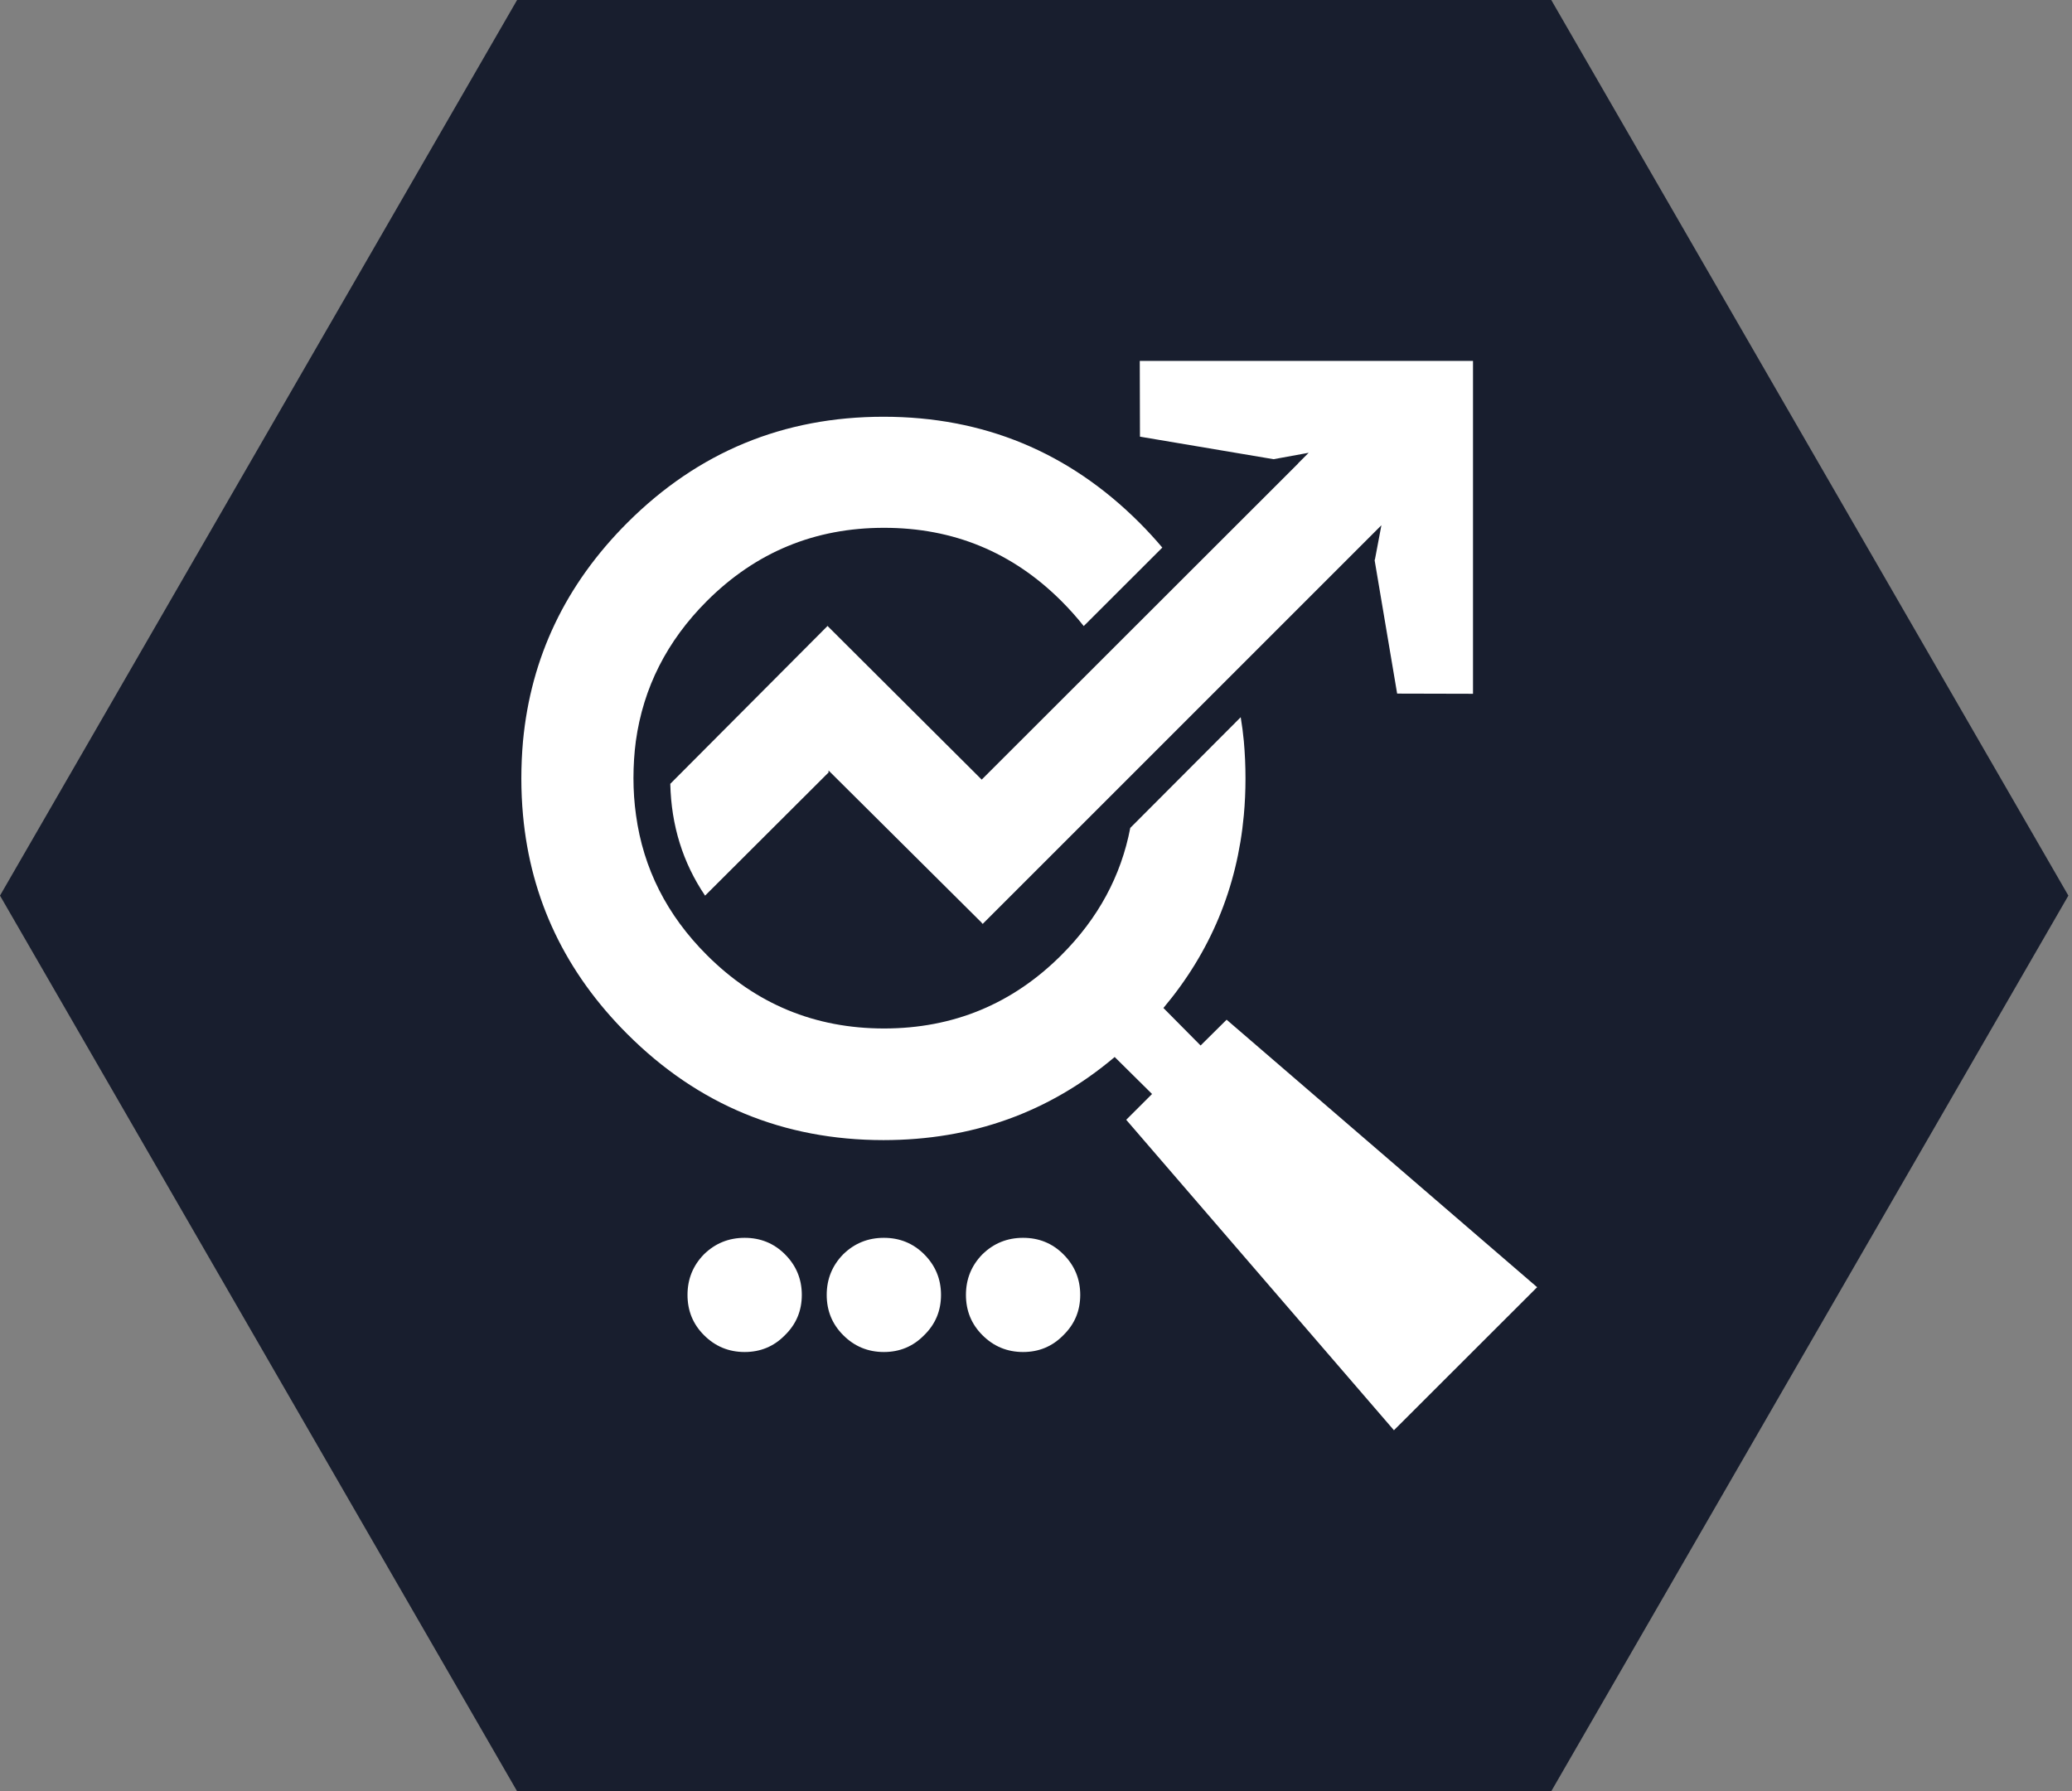
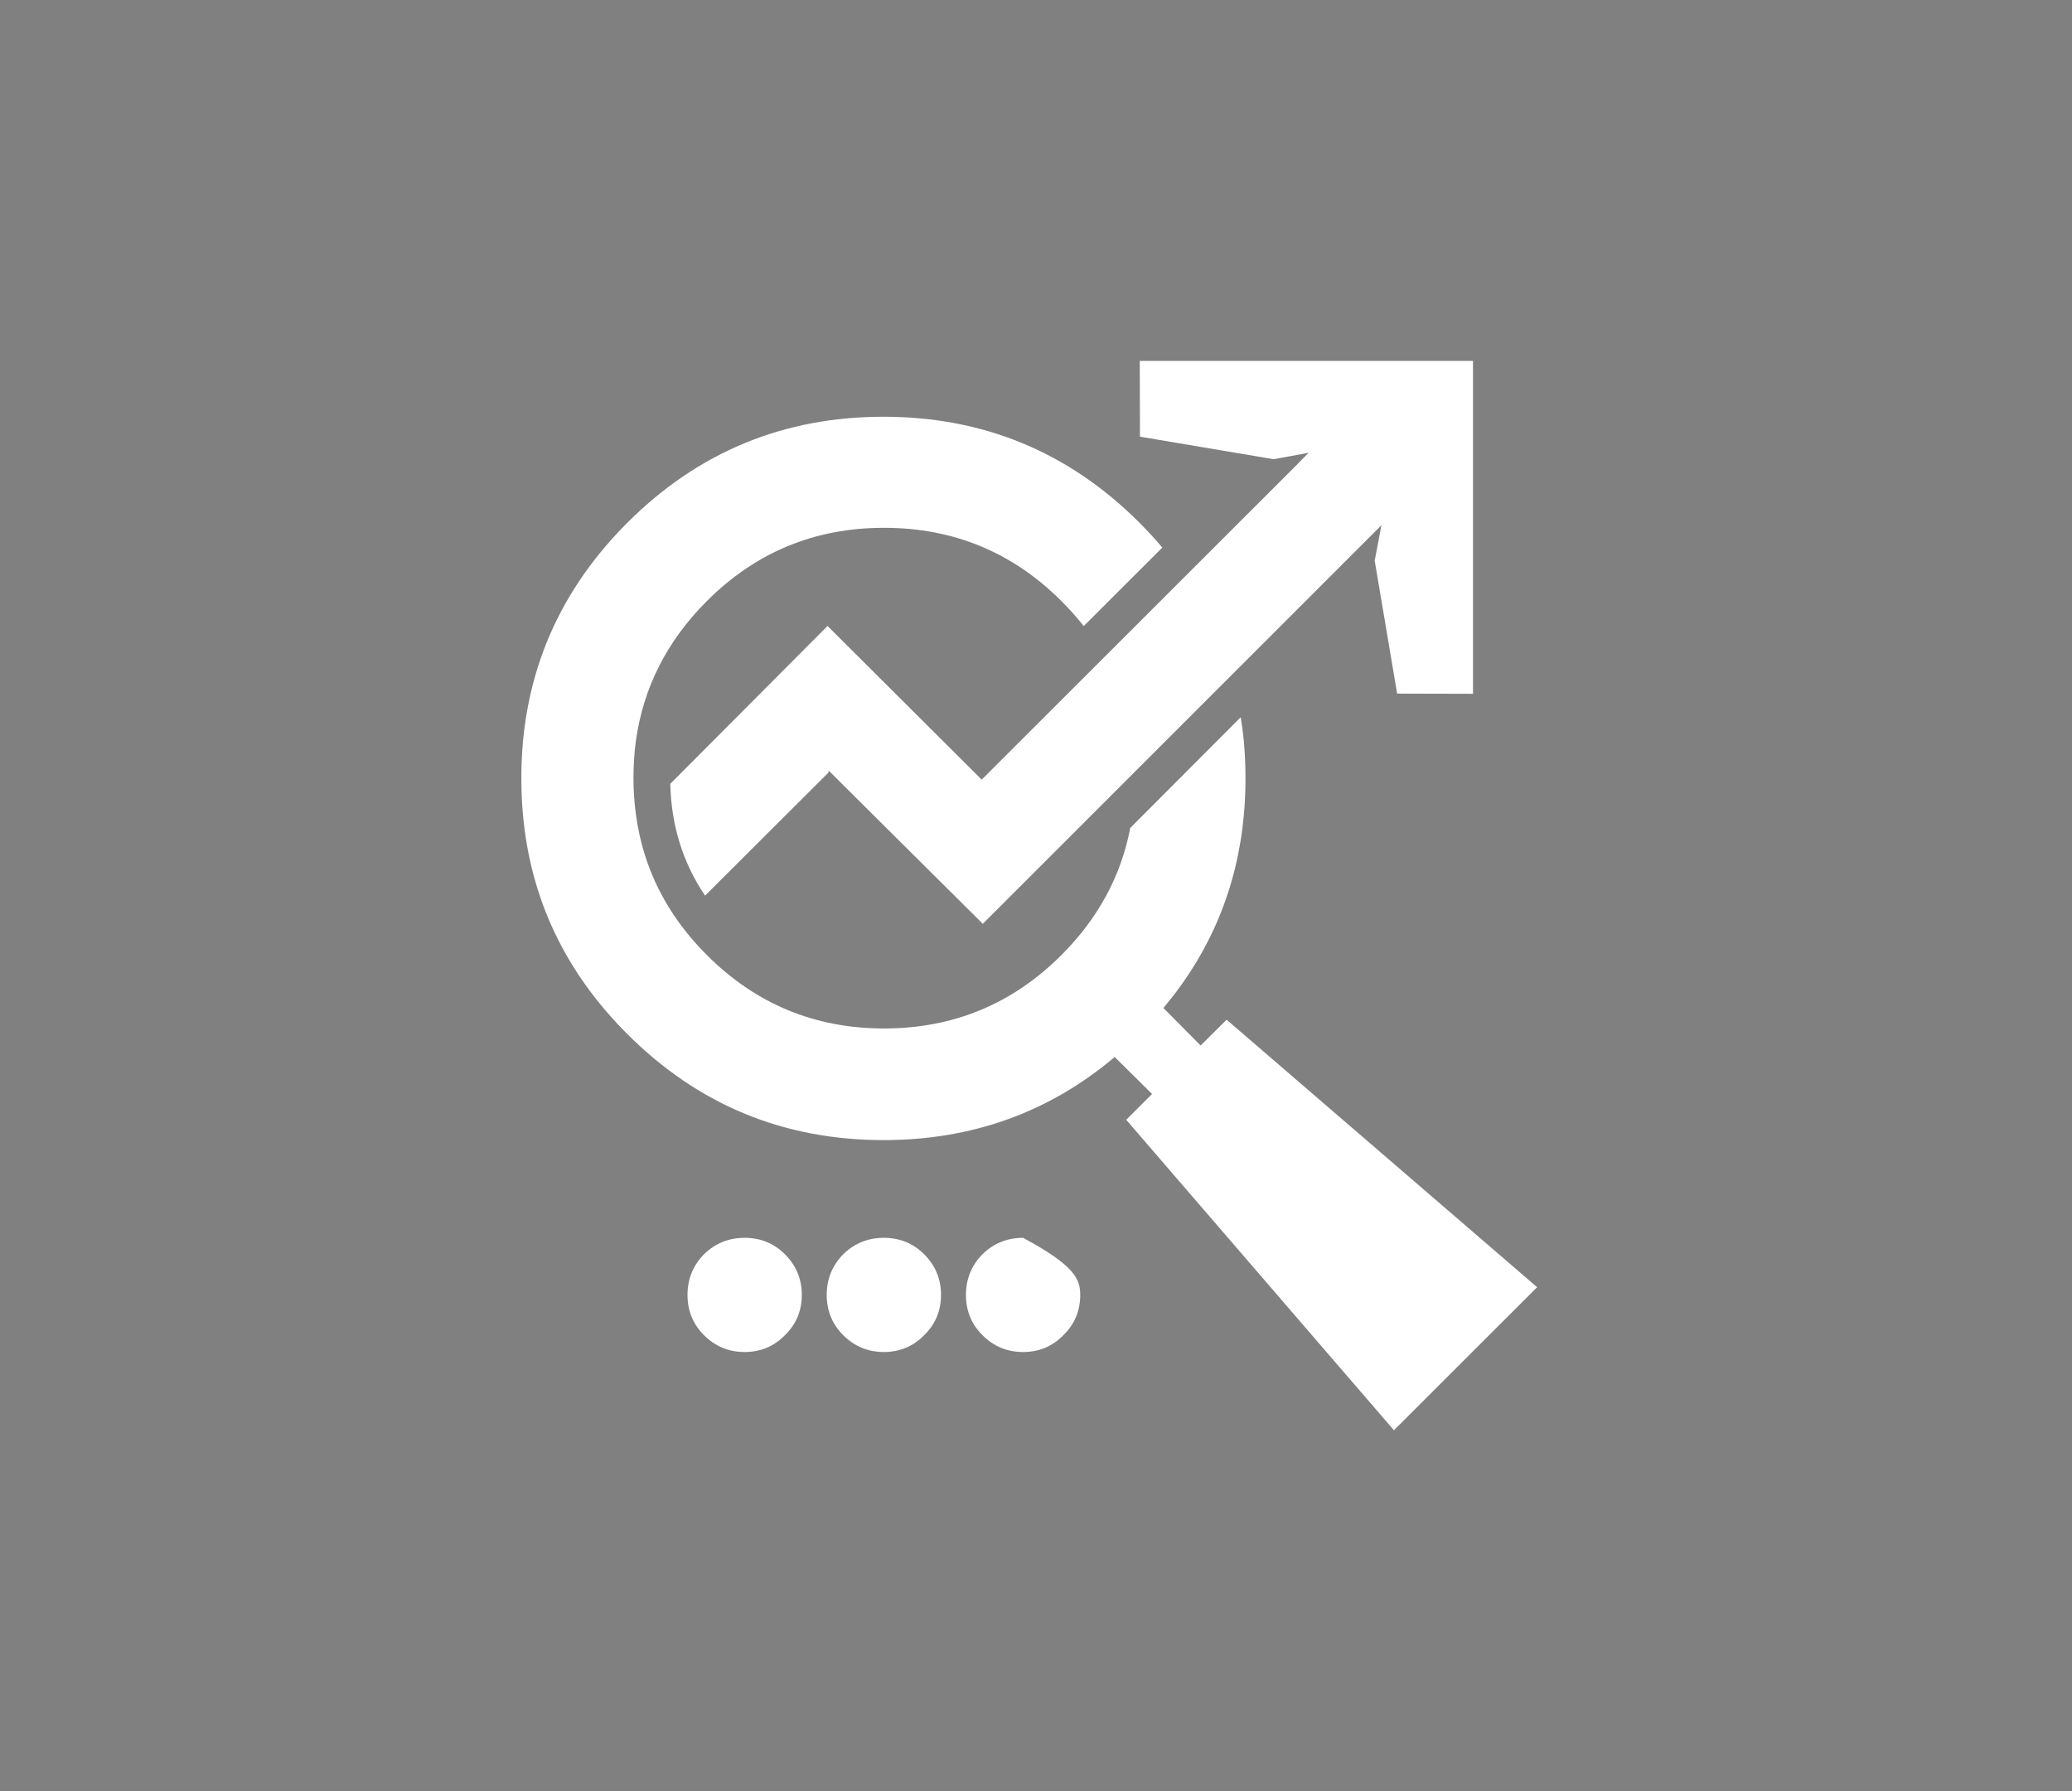
<svg xmlns="http://www.w3.org/2000/svg" width="155px" height="134px" viewBox="0 0 155 134" version="1.1">
  <rect x="0" y="0" width="155" height="134" fill="#808080" stroke="none" />
  <title>Group 69</title>
  <g id="Page-1" stroke="none" stroke-width="1" fill="none" fill-rule="evenodd">
    <g id="desktop-home" transform="translate(-109, -4238)">
      <g id="Group-69" transform="translate(109, 4238)">
-         <polygon id="Fill-1" fill="#181E2E" points="38.682 0 0 66.999 38.682 134 116.045 134 154.729 66.999 116.045 0" />
-         <path d="M66.093,31.176 C73.571,31.176 79.953,33.818 85.237,39.1 C85.842,39.707 86.413,40.328 86.949,40.964 L81.071,46.835 C80.561,46.191 80.004,45.567 79.398,44.96 C75.738,41.308 71.315,39.482 66.133,39.485 C60.955,39.482 56.538,41.308 52.882,44.96 C49.891,47.949 48.119,51.445 47.565,55.447 C47.447,56.343 47.388,57.264 47.387,58.213 C47.388,59.159 47.451,60.081 47.578,60.977 C48.124,64.974 49.892,68.466 52.882,71.45 C56.538,75.106 60.955,76.937 66.133,76.939 C71.315,76.937 75.738,75.106 79.398,71.45 C82.145,68.707 83.863,65.534 84.552,61.935 L92.814,53.654 C92.912,54.243 92.991,54.839 93.048,55.447 C93.13,56.36 93.171,57.291 93.171,58.239 C93.171,59.169 93.13,60.082 93.048,60.977 C92.551,66.413 90.545,71.223 87.032,75.406 C87.877,76.256 88.803,77.192 89.813,78.212 L91.76,76.283 C99.497,82.948 107.235,89.614 114.974,96.282 L115,96.282 L104.271,107 L104.271,106.988 C97.596,99.248 90.923,91.51 84.249,83.77 C84.894,83.128 85.537,82.484 86.182,81.84 C85.252,80.916 84.322,79.993 83.386,79.073 C78.483,83.216 72.718,85.287 66.093,85.29 C58.608,85.287 52.223,82.646 46.935,77.363 C42.304,72.742 39.701,67.28 39.124,60.977 C39.042,60.082 39.001,59.169 39,58.239 C39.001,57.291 39.042,56.36 39.124,55.447 C39.714,49.162 42.317,43.714 46.935,39.1 C52.223,33.818 58.608,31.176 66.093,31.176 Z M76.535,92.6 C77.722,92.6 78.727,93.01 79.549,93.832 C80.39,94.672 80.809,95.685 80.809,96.87 C80.809,98.057 80.39,99.06 79.549,99.881 C78.727,100.723 77.722,101.142 76.535,101.142 C75.347,101.142 74.332,100.723 73.492,99.881 C72.67,99.06 72.259,98.057 72.259,96.87 C72.259,95.685 72.67,94.672 73.492,93.832 C74.332,93.01 75.347,92.6 76.535,92.6 Z M66.12,92.6 C67.307,92.6 68.312,93.01 69.135,93.832 C69.976,94.672 70.394,95.685 70.394,96.87 C70.394,98.057 69.976,99.06 69.135,99.881 C68.312,100.723 67.307,101.142 66.12,101.142 C64.933,101.142 63.917,100.723 63.078,99.881 C62.256,99.06 61.844,98.057 61.844,96.87 C61.844,95.685 62.256,94.672 63.078,93.832 C63.917,93.01 64.933,92.6 66.12,92.6 Z M55.705,92.6 C56.892,92.6 57.898,93.01 58.72,93.832 C59.561,94.672 59.981,95.685 59.981,96.87 C59.981,98.057 59.561,99.06 58.72,99.881 C57.898,100.723 56.892,101.142 55.705,101.142 C54.518,101.142 53.503,100.723 52.663,99.881 C51.841,99.06 51.43,98.057 51.43,96.87 C51.43,95.685 51.841,94.672 52.663,93.832 C53.503,93.01 54.518,92.6 55.705,92.6 Z M110.191,27 L110.191,51.901 L104.516,51.887 L102.831,41.907 L102.86,41.826 L103.339,39.293 L73.52,69.109 L73.506,69.109 L73.438,69.04 L73.438,69.027 L61.98,57.637 L61.98,57.814 L61.967,57.801 C58.894,60.869 55.82,63.936 52.745,67.001 C51.081,64.54 50.214,61.752 50.142,58.636 L61.912,46.822 L61.927,46.836 L61.927,46.85 L73.438,58.322 L97.116,34.666 L97.104,34.666 L97.898,33.872 L95.28,34.351 L95.267,34.351 L85.277,32.666 L85.263,27 L110.191,27 Z" id="Combined-Shape" fill="#FFFFFF" />
+         <path d="M66.093,31.176 C73.571,31.176 79.953,33.818 85.237,39.1 C85.842,39.707 86.413,40.328 86.949,40.964 L81.071,46.835 C80.561,46.191 80.004,45.567 79.398,44.96 C75.738,41.308 71.315,39.482 66.133,39.485 C60.955,39.482 56.538,41.308 52.882,44.96 C49.891,47.949 48.119,51.445 47.565,55.447 C47.447,56.343 47.388,57.264 47.387,58.213 C47.388,59.159 47.451,60.081 47.578,60.977 C48.124,64.974 49.892,68.466 52.882,71.45 C56.538,75.106 60.955,76.937 66.133,76.939 C71.315,76.937 75.738,75.106 79.398,71.45 C82.145,68.707 83.863,65.534 84.552,61.935 L92.814,53.654 C92.912,54.243 92.991,54.839 93.048,55.447 C93.13,56.36 93.171,57.291 93.171,58.239 C93.171,59.169 93.13,60.082 93.048,60.977 C92.551,66.413 90.545,71.223 87.032,75.406 C87.877,76.256 88.803,77.192 89.813,78.212 L91.76,76.283 C99.497,82.948 107.235,89.614 114.974,96.282 L115,96.282 L104.271,107 L104.271,106.988 C97.596,99.248 90.923,91.51 84.249,83.77 C84.894,83.128 85.537,82.484 86.182,81.84 C85.252,80.916 84.322,79.993 83.386,79.073 C78.483,83.216 72.718,85.287 66.093,85.29 C58.608,85.287 52.223,82.646 46.935,77.363 C42.304,72.742 39.701,67.28 39.124,60.977 C39.042,60.082 39.001,59.169 39,58.239 C39.001,57.291 39.042,56.36 39.124,55.447 C39.714,49.162 42.317,43.714 46.935,39.1 C52.223,33.818 58.608,31.176 66.093,31.176 Z M76.535,92.6 C80.39,94.672 80.809,95.685 80.809,96.87 C80.809,98.057 80.39,99.06 79.549,99.881 C78.727,100.723 77.722,101.142 76.535,101.142 C75.347,101.142 74.332,100.723 73.492,99.881 C72.67,99.06 72.259,98.057 72.259,96.87 C72.259,95.685 72.67,94.672 73.492,93.832 C74.332,93.01 75.347,92.6 76.535,92.6 Z M66.12,92.6 C67.307,92.6 68.312,93.01 69.135,93.832 C69.976,94.672 70.394,95.685 70.394,96.87 C70.394,98.057 69.976,99.06 69.135,99.881 C68.312,100.723 67.307,101.142 66.12,101.142 C64.933,101.142 63.917,100.723 63.078,99.881 C62.256,99.06 61.844,98.057 61.844,96.87 C61.844,95.685 62.256,94.672 63.078,93.832 C63.917,93.01 64.933,92.6 66.12,92.6 Z M55.705,92.6 C56.892,92.6 57.898,93.01 58.72,93.832 C59.561,94.672 59.981,95.685 59.981,96.87 C59.981,98.057 59.561,99.06 58.72,99.881 C57.898,100.723 56.892,101.142 55.705,101.142 C54.518,101.142 53.503,100.723 52.663,99.881 C51.841,99.06 51.43,98.057 51.43,96.87 C51.43,95.685 51.841,94.672 52.663,93.832 C53.503,93.01 54.518,92.6 55.705,92.6 Z M110.191,27 L110.191,51.901 L104.516,51.887 L102.831,41.907 L102.86,41.826 L103.339,39.293 L73.52,69.109 L73.506,69.109 L73.438,69.04 L73.438,69.027 L61.98,57.637 L61.98,57.814 L61.967,57.801 C58.894,60.869 55.82,63.936 52.745,67.001 C51.081,64.54 50.214,61.752 50.142,58.636 L61.912,46.822 L61.927,46.836 L61.927,46.85 L73.438,58.322 L97.116,34.666 L97.104,34.666 L97.898,33.872 L95.28,34.351 L95.267,34.351 L85.277,32.666 L85.263,27 L110.191,27 Z" id="Combined-Shape" fill="#FFFFFF" />
      </g>
    </g>
  </g>
</svg>